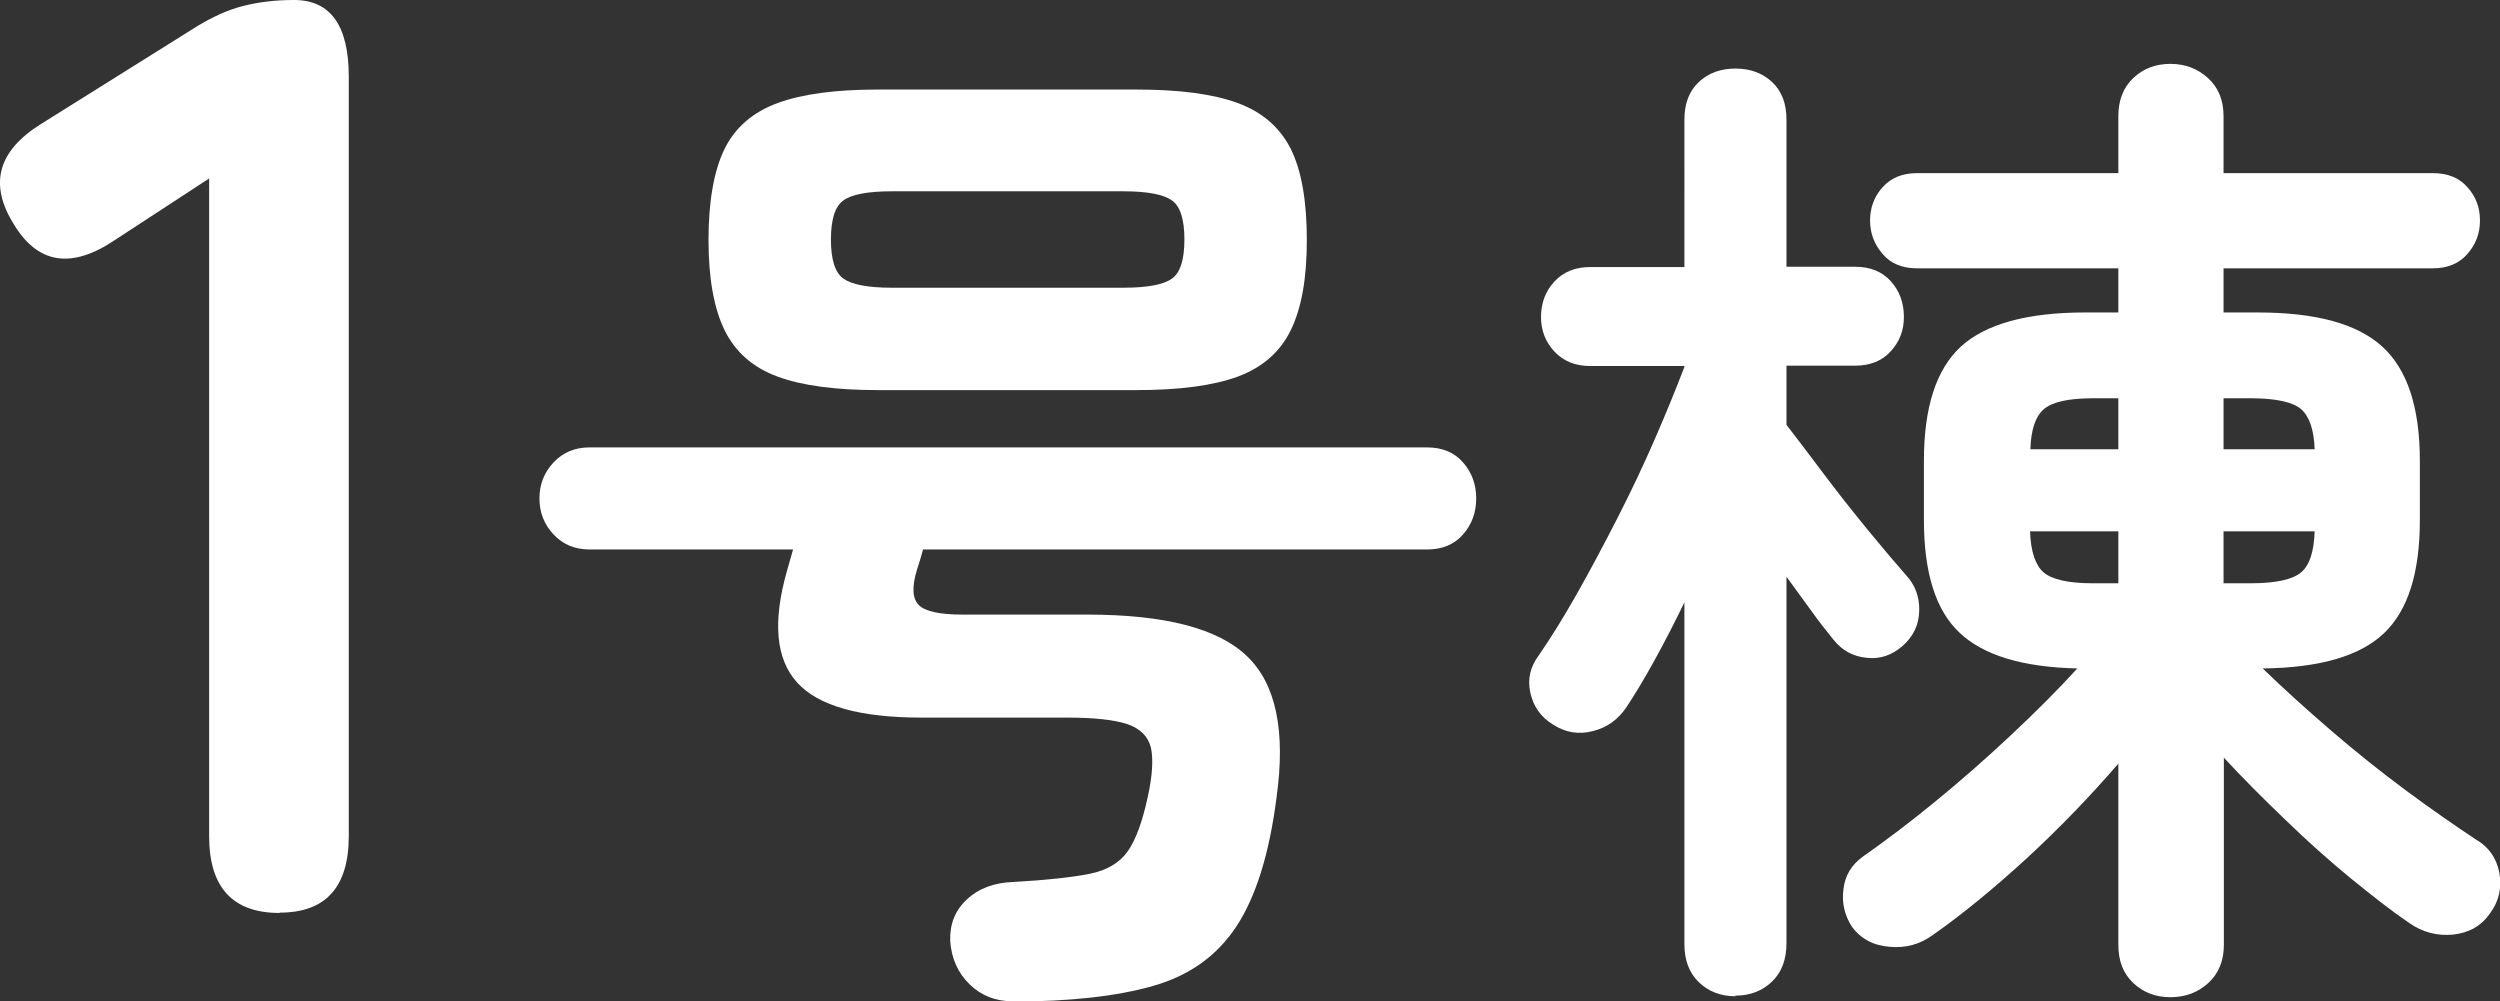
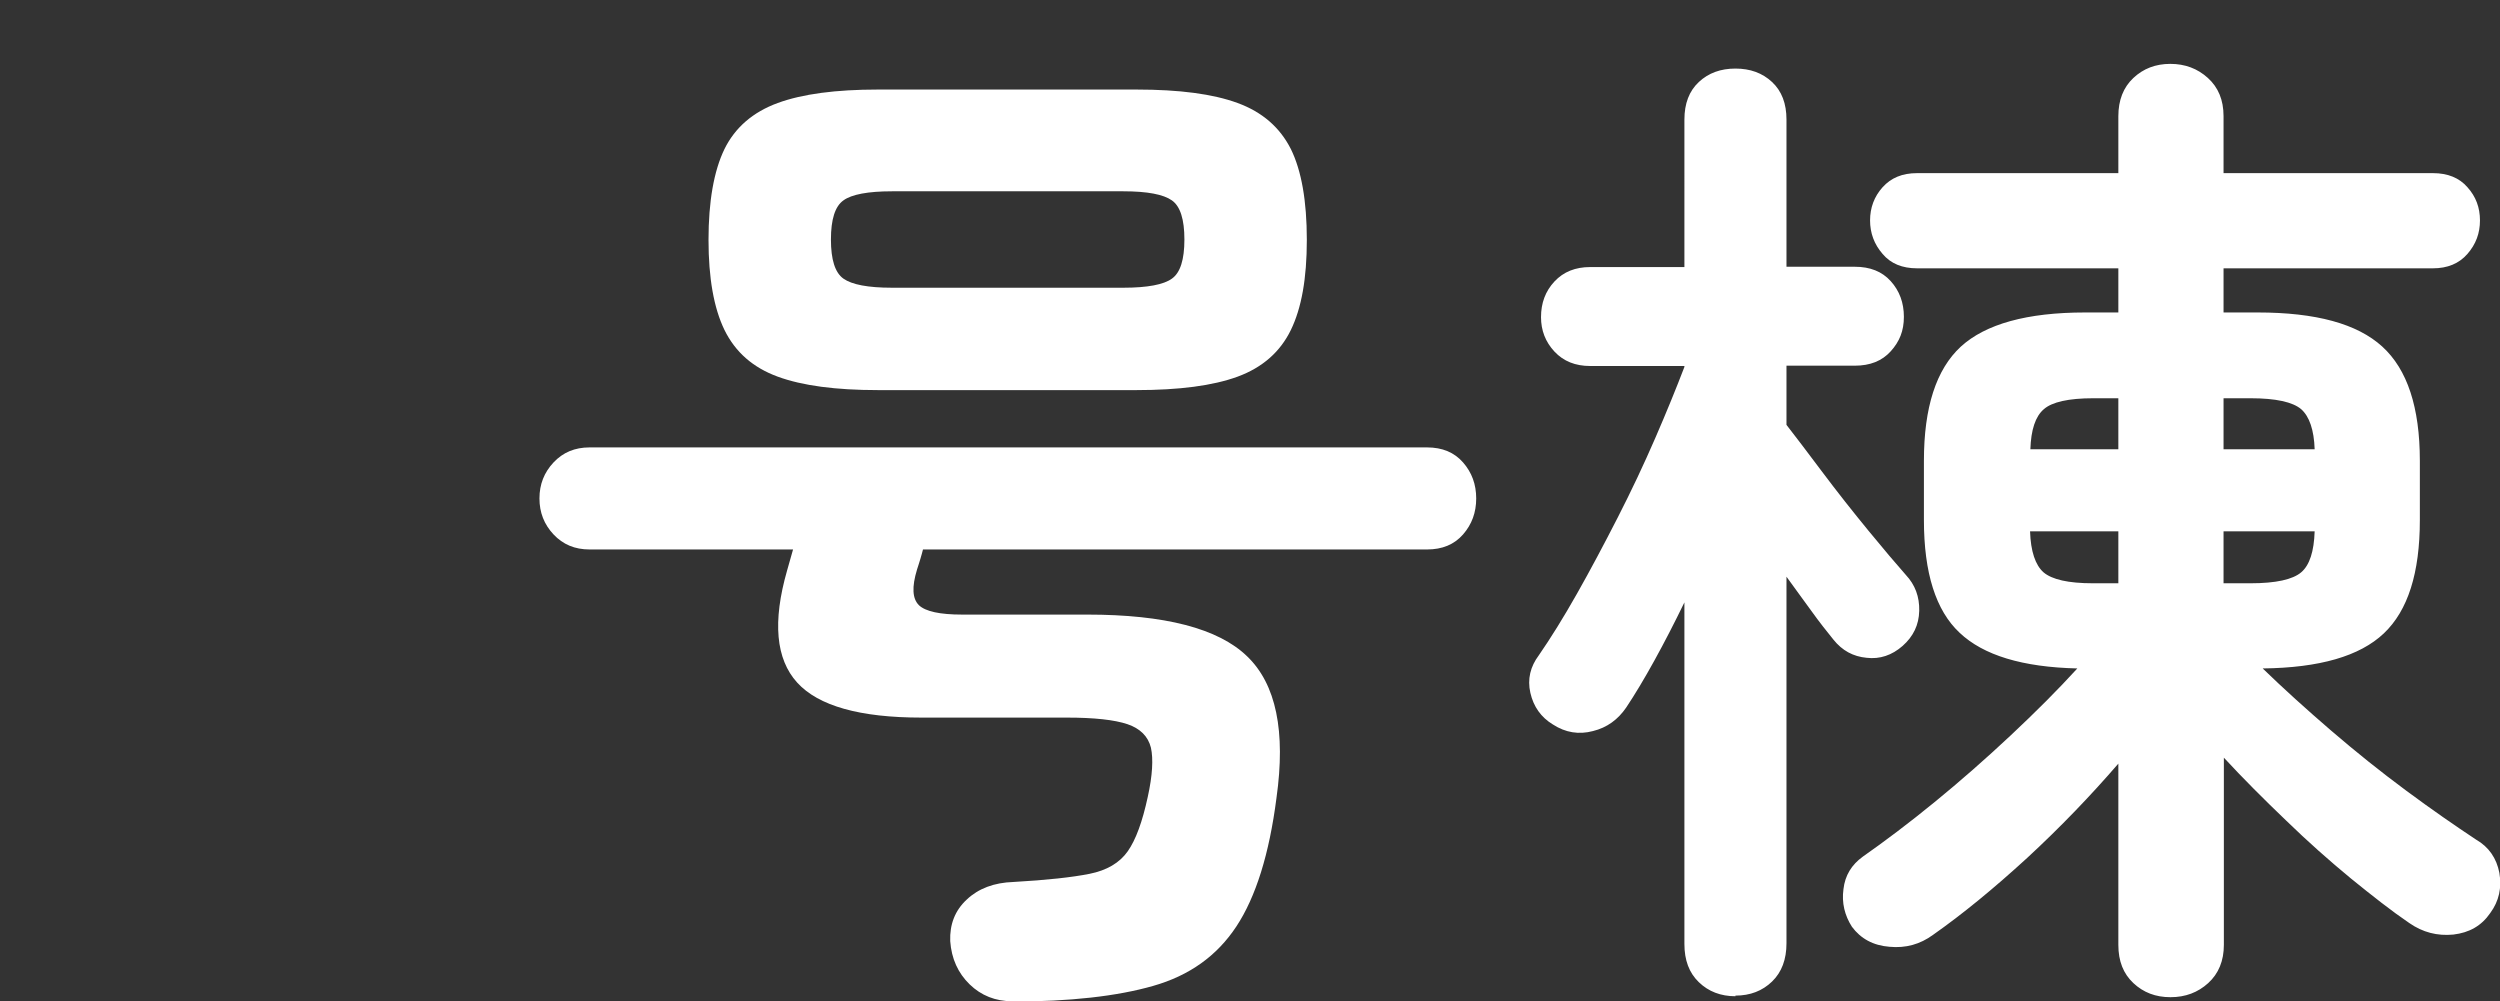
<svg xmlns="http://www.w3.org/2000/svg" id="_レイヤー_2" data-name="レイヤー_2" viewBox="0 0 79.85 31.98">
  <rect x="0" y="0" width="79.85" height="31.98" fill="#333333" stroke="none" />
  <defs>
    <style>
      .cls-1 {
        fill: #fff;
      }
    </style>
  </defs>
  <g id="_レイヤー_1-2" data-name="レイヤー_1">
    <g>
-       <path class="cls-1" d="M8.93,29.16c-1.5,0-2.25-.82-2.25-2.45V5.7l-3,1.96c-1.39.94-2.47.78-3.24-.5-.8-1.28-.51-2.34.87-3.2L6.31.83c.5-.3.98-.52,1.46-.64.47-.12,1.01-.19,1.62-.19,1.17,0,1.75.82,1.75,2.45v24.25c0,1.64-.74,2.45-2.21,2.45Z" />
      <path class="cls-1" d="M32.33,31.98c-.53,0-.99-.18-1.36-.54-.37-.36-.58-.82-.62-1.38-.02-.53.15-.98.53-1.33.37-.35.87-.54,1.49-.56,1.07-.06,1.88-.15,2.43-.26.55-.11.96-.35,1.22-.72.26-.37.47-.95.64-1.74.15-.68.18-1.21.1-1.57-.09-.36-.34-.61-.75-.75-.42-.14-1.06-.21-1.94-.21h-4.64c-1.96,0-3.29-.37-3.97-1.12-.68-.75-.79-1.94-.32-3.58l.19-.67h-6.5c-.47,0-.85-.16-1.15-.48s-.45-.7-.45-1.15.15-.83.45-1.15c.3-.32.68-.48,1.15-.48h26.75c.49,0,.87.16,1.15.48.28.32.42.7.42,1.15s-.14.83-.42,1.15c-.28.32-.66.48-1.15.48h-16.1c-.02.09-.05.18-.08.29-.03.11-.07.22-.11.35-.17.56-.15.93.06,1.14.21.2.67.3,1.38.3h4c2.47,0,4.18.44,5.1,1.33.93.89,1.24,2.4.94,4.53-.23,1.79-.66,3.16-1.28,4.1-.62.94-1.5,1.57-2.66,1.9-1.15.33-2.66.5-4.51.5ZM28.04,12.46c-1.34,0-2.41-.14-3.2-.43-.79-.29-1.35-.78-1.7-1.49-.34-.7-.51-1.66-.51-2.88s.17-2.2.51-2.9c.34-.69.91-1.18,1.7-1.47.79-.29,1.86-.43,3.2-.43h8.26c1.37,0,2.44.14,3.23.43.79.29,1.35.78,1.7,1.47.34.69.51,1.66.51,2.9s-.17,2.18-.51,2.88c-.34.7-.91,1.2-1.7,1.49-.79.29-1.87.43-3.23.43h-8.26ZM28.49,9.19h7.39c.77,0,1.29-.1,1.55-.29.27-.19.4-.61.4-1.25s-.13-1.06-.4-1.25c-.27-.19-.78-.29-1.55-.29h-7.39c-.77,0-1.29.1-1.55.29-.27.19-.4.61-.4,1.25s.13,1.06.4,1.25c.27.19.78.29,1.55.29Z" />
      <path class="cls-1" d="M55.43,31.82c-.47,0-.86-.15-1.17-.45-.31-.3-.46-.7-.46-1.22v-10.91c-.32.66-.64,1.28-.96,1.86-.32.58-.62,1.08-.9,1.5-.26.38-.61.64-1.06.75-.45.12-.88.05-1.28-.21-.38-.23-.62-.57-.72-1.01-.1-.44,0-.84.27-1.2.38-.55.79-1.21,1.22-1.97.43-.76.86-1.57,1.3-2.43.44-.86.84-1.71,1.2-2.54.36-.83.67-1.59.93-2.27v-.03h-3.01c-.47,0-.85-.15-1.14-.46-.29-.31-.43-.68-.43-1.1,0-.45.14-.83.43-1.14.29-.31.67-.46,1.14-.46h3.01V3.82c0-.51.15-.91.46-1.2.31-.29.7-.43,1.17-.43s.86.14,1.17.43c.31.29.46.69.46,1.2v4.7h2.18c.49,0,.87.15,1.15.46.28.31.42.69.42,1.14s-.14.79-.42,1.1c-.28.31-.66.46-1.15.46h-2.18v1.89c.28.36.66.86,1.14,1.5.48.64.97,1.26,1.47,1.87.5.61.9,1.08,1.2,1.42.3.32.44.7.43,1.15-.01.45-.19.82-.53,1.12-.34.3-.73.43-1.15.38-.43-.04-.78-.23-1.06-.58-.21-.26-.45-.56-.7-.91-.26-.35-.52-.72-.8-1.1v11.71c0,.51-.15.92-.46,1.22-.31.3-.7.45-1.17.45ZM69.32,31.85c-.47,0-.86-.15-1.18-.45-.32-.3-.48-.7-.48-1.22v-5.79c-.88,1.02-1.85,2.03-2.91,3.01-1.07.98-2.07,1.8-3.01,2.46-.41.3-.87.43-1.39.38-.52-.04-.92-.26-1.2-.64-.23-.36-.33-.76-.27-1.2.05-.44.26-.78.62-1.04.7-.49,1.47-1.07,2.29-1.74.82-.67,1.63-1.38,2.43-2.13.8-.75,1.51-1.46,2.13-2.14-1.75-.04-3-.42-3.76-1.14-.76-.71-1.14-1.91-1.14-3.6v-1.89c0-1.71.39-2.92,1.18-3.65.79-.72,2.11-1.09,3.97-1.09h1.06v-1.41h-6.43c-.47,0-.84-.15-1.1-.46-.27-.31-.4-.67-.4-1.07s.13-.76.4-1.06c.27-.3.63-.45,1.1-.45h6.43v-1.82c0-.51.16-.92.48-1.22.32-.3.71-.45,1.18-.45s.87.15,1.2.45c.33.3.5.7.5,1.22v1.82h6.69c.47,0,.84.15,1.1.45.27.3.4.65.4,1.06s-.13.76-.4,1.07c-.27.31-.64.46-1.1.46h-6.69v1.41h1.09c1.86,0,3.18.36,3.98,1.09.8.73,1.2,1.94,1.2,3.65v1.89c0,1.69-.38,2.89-1.15,3.62-.77.73-2.06,1.1-3.87,1.12.66.64,1.39,1.3,2.18,1.98.79.68,1.59,1.32,2.4,1.92.81.6,1.56,1.12,2.24,1.57.4.23.65.59.74,1.06.08.47-.01.9-.29,1.28-.28.41-.67.63-1.18.69-.51.05-.98-.07-1.41-.37-.56-.38-1.17-.86-1.86-1.42-.68-.56-1.38-1.18-2.08-1.86-.7-.67-1.37-1.34-1.98-2v5.98c0,.51-.17.92-.5,1.22-.33.3-.73.45-1.2.45ZM64.84,14.35h2.82v-1.63h-.8c-.79,0-1.32.12-1.58.35-.27.23-.41.66-.43,1.28ZM66.86,18.63h.8v-1.66h-2.82c.02.64.17,1.08.43,1.31.27.23.79.35,1.58.35ZM71.02,14.35h2.91c-.02-.62-.17-1.05-.43-1.28-.27-.23-.81-.35-1.62-.35h-.86v1.63ZM71.02,18.63h.86c.81,0,1.35-.12,1.62-.35.27-.23.41-.67.43-1.31h-2.91v1.66Z" />
    </g>
  </g>
</svg>